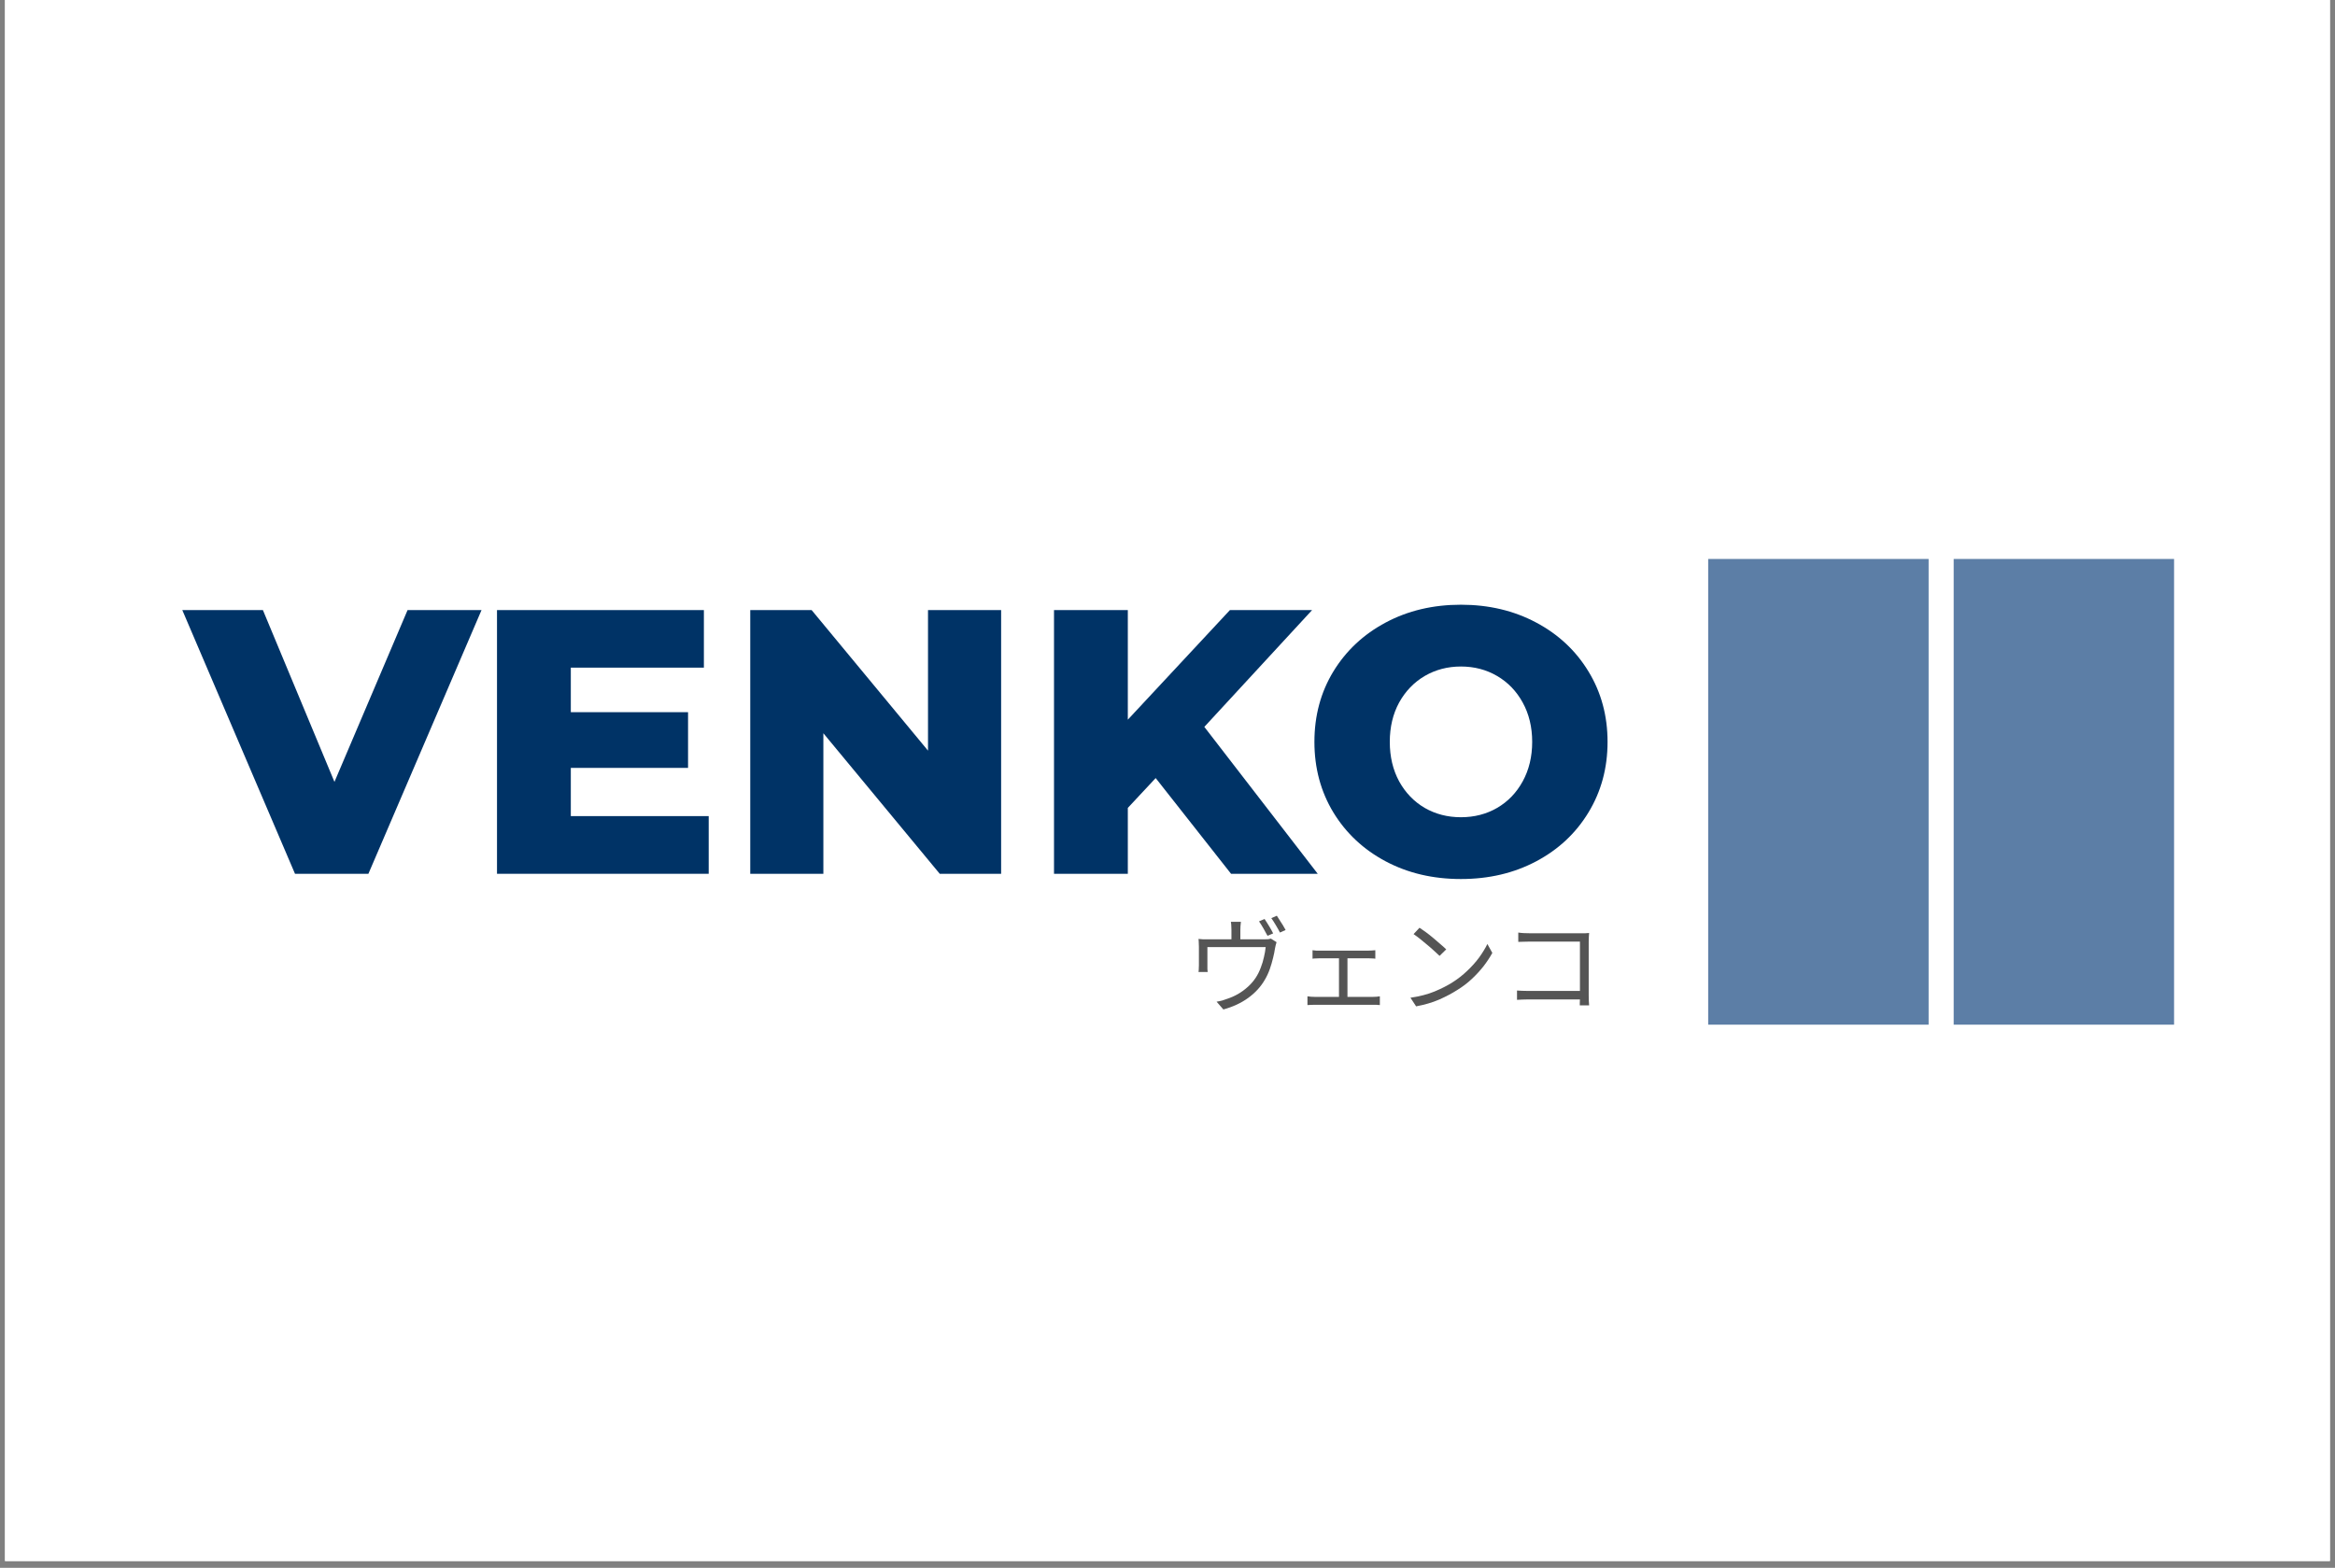
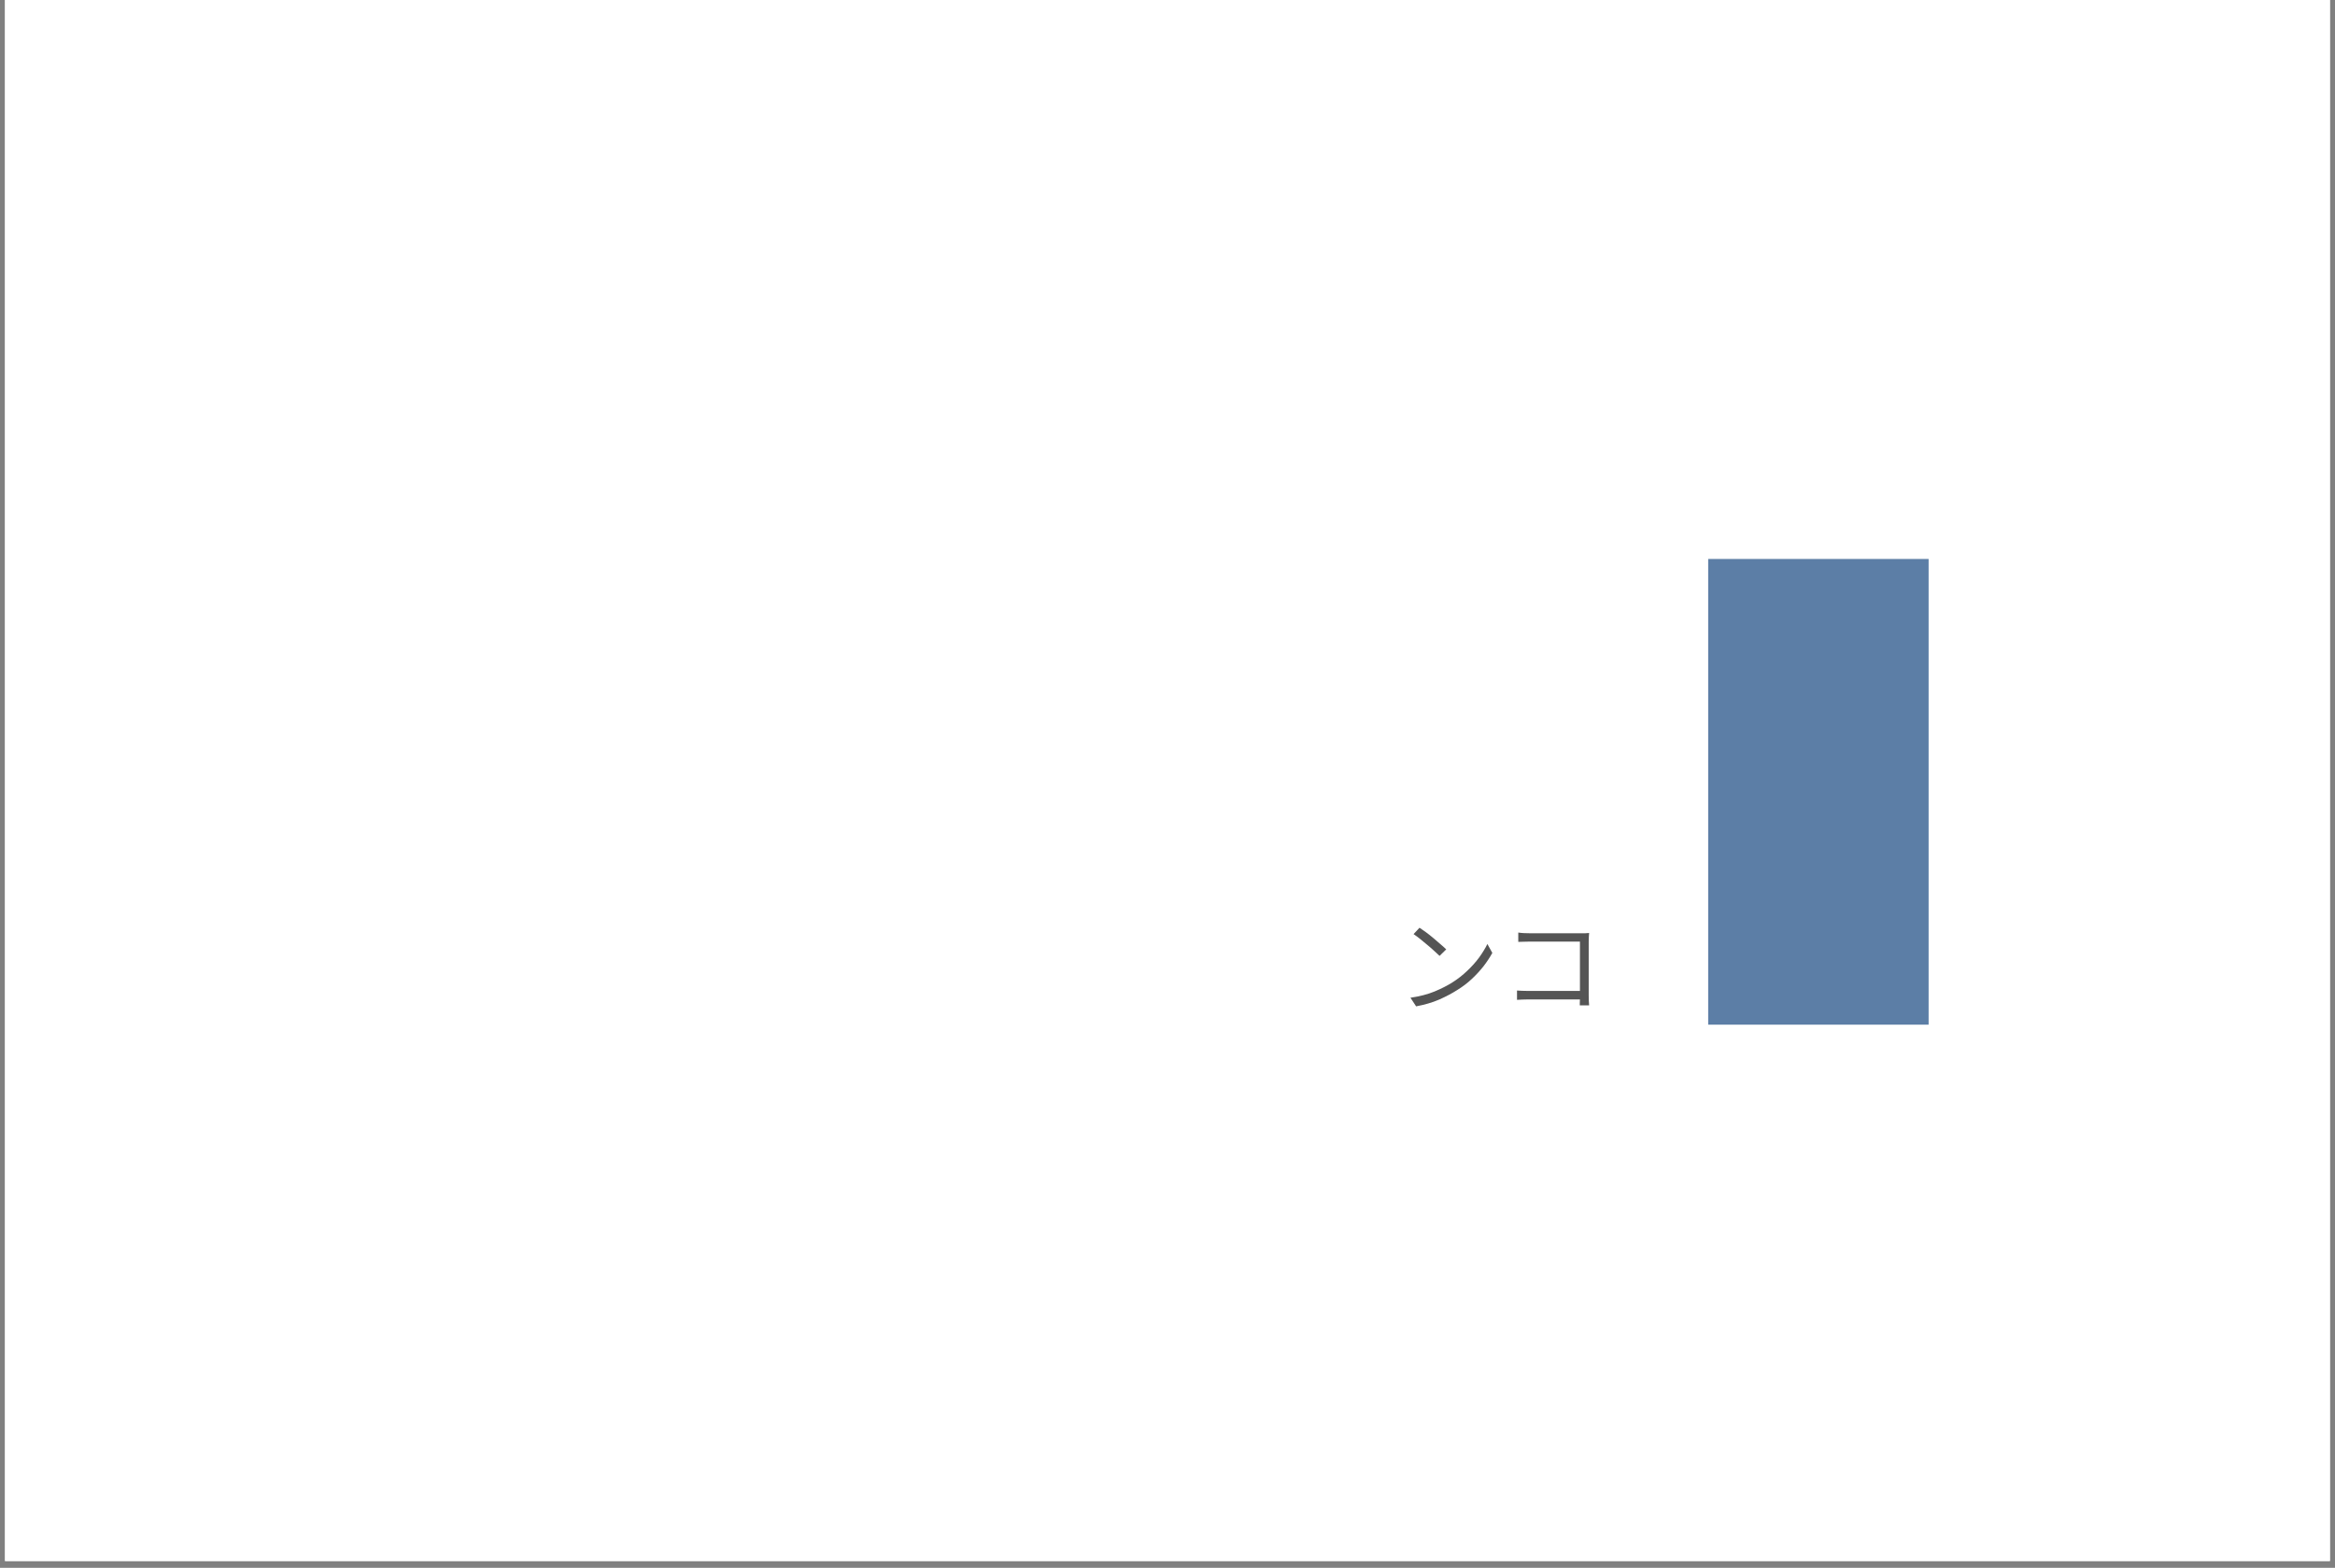
<svg xmlns="http://www.w3.org/2000/svg" width="344" zoomAndPan="magnify" viewBox="0 0 258 173.25" height="231" preserveAspectRatio="xMidYMid meet" version="1.0">
  <rect x="0" y="0" width="258" height="173.25" fill="#808080" stroke="none" />
  <defs>
    <g />
    <clipPath id="cceedbdae6">
      <path d="M 0.555 0 L 257.441 0 L 257.441 172.504 L 0.555 172.504 Z M 0.555 0 " clip-rule="nonzero" />
    </clipPath>
    <clipPath id="2aff4d7e04">
      <path d="M 0.555 0 L 257.434 0 L 257.434 172.496 L 0.555 172.496 Z M 0.555 0 " clip-rule="nonzero" />
    </clipPath>
    <clipPath id="4966bb2286">
-       <rect x="0" width="161" y="0" height="52" />
-     </clipPath>
+       </clipPath>
    <clipPath id="284e3c8644">
      <rect x="0" width="48" y="0" height="18" />
    </clipPath>
    <clipPath id="27a9926228">
      <path d="M 188.742 61.766 L 213.098 61.766 L 213.098 113.242 L 188.742 113.242 Z M 188.742 61.766 " clip-rule="nonzero" />
    </clipPath>
    <clipPath id="afcfa00674">
      <path d="M 0.742 0.766 L 25.098 0.766 L 25.098 52.242 L 0.742 52.242 Z M 0.742 0.766 " clip-rule="nonzero" />
    </clipPath>
    <clipPath id="270e603d72">
      <rect x="0" width="26" y="0" height="53" />
    </clipPath>
    <clipPath id="e05a0c0f9c">
      <path d="M 215.867 61.766 L 240.219 61.766 L 240.219 113.242 L 215.867 113.242 Z M 215.867 61.766 " clip-rule="nonzero" />
    </clipPath>
    <clipPath id="ac983ac78d">
      <path d="M 0.867 0.766 L 25.219 0.766 L 25.219 52.242 L 0.867 52.242 Z M 0.867 0.766 " clip-rule="nonzero" />
    </clipPath>
    <clipPath id="85159248db">
-       <rect x="0" width="26" y="0" height="53" />
-     </clipPath>
+       </clipPath>
    <clipPath id="d68cc6f486">
      <rect x="0" width="258" y="0" height="173" />
    </clipPath>
  </defs>
  <g clip-path="url(#cceedbdae6)">
    <path fill="#ffffff" d="M 0.555 0 L 257.445 0 L 257.445 172.504 L 0.555 172.504 Z M 0.555 0 " fill-opacity="1" fill-rule="nonzero" />
    <g>
      <g clip-path="url(#d68cc6f486)">
        <g clip-path="url(#2aff4d7e04)">
          <path fill="#ffffff" d="M 0.555 0 L 257.434 0 L 257.434 172.496 L 0.555 172.496 Z M 0.555 0 " fill-opacity="1" fill-rule="nonzero" />
        </g>
        <g transform="matrix(1, 0, 0, 1, 19, 56)">
          <g clip-path="url(#4966bb2286)">
            <g fill="#003366" fill-opacity="1">
              <g transform="translate(1.721, 40.559)">
                <g>
                  <path d="M 32.484 -29.141 L 19.984 0 L 11.875 0 L -0.578 -29.141 L 8.328 -29.141 L 16.234 -10.156 L 24.312 -29.141 Z M 32.484 -29.141 " />
                </g>
              </g>
            </g>
            <g fill="#003366" fill-opacity="1">
              <g transform="translate(32.993, 40.559)">
                <g>
                  <path d="M 26.312 -6.375 L 26.312 0 L 2.922 0 L 2.922 -29.141 L 25.781 -29.141 L 25.781 -22.781 L 11.078 -22.781 L 11.078 -17.859 L 24.031 -17.859 L 24.031 -11.703 L 11.078 -11.703 L 11.078 -6.375 Z M 26.312 -6.375 " />
                </g>
              </g>
            </g>
            <g fill="#003366" fill-opacity="1">
              <g transform="translate(60.976, 40.559)">
                <g>
                  <path d="M 30.641 -29.141 L 30.641 0 L 23.859 0 L 11 -15.531 L 11 0 L 2.922 0 L 2.922 -29.141 L 9.703 -29.141 L 22.562 -13.609 L 22.562 -29.141 Z M 30.641 -29.141 " />
                </g>
              </g>
            </g>
            <g fill="#003366" fill-opacity="1">
              <g transform="translate(94.538, 40.559)">
                <g>
                  <path d="M 14.156 -10.578 L 11.078 -7.281 L 11.078 0 L 2.922 0 L 2.922 -29.141 L 11.078 -29.141 L 11.078 -17.031 L 22.359 -29.141 L 31.438 -29.141 L 19.531 -16.234 L 32.062 0 L 22.484 0 Z M 14.156 -10.578 " />
                </g>
              </g>
            </g>
            <g fill="#003366" fill-opacity="1">
              <g transform="translate(124.811, 40.559)">
                <g>
                  <path d="M 17.609 0.578 C 14.523 0.578 11.754 -0.07 9.297 -1.375 C 6.848 -2.676 4.922 -4.477 3.516 -6.781 C 2.117 -9.094 1.422 -11.691 1.422 -14.578 C 1.422 -17.461 2.117 -20.055 3.516 -22.359 C 4.922 -24.66 6.848 -26.461 9.297 -27.766 C 11.754 -29.078 14.523 -29.734 17.609 -29.734 C 20.691 -29.734 23.461 -29.078 25.922 -27.766 C 28.379 -26.461 30.305 -24.66 31.703 -22.359 C 33.109 -20.055 33.812 -17.461 33.812 -14.578 C 33.812 -11.691 33.109 -9.094 31.703 -6.781 C 30.305 -4.477 28.379 -2.676 25.922 -1.375 C 23.461 -0.07 20.691 0.578 17.609 0.578 Z M 17.609 -6.25 C 19.086 -6.25 20.422 -6.594 21.609 -7.281 C 22.805 -7.977 23.75 -8.957 24.438 -10.219 C 25.133 -11.488 25.484 -12.941 25.484 -14.578 C 25.484 -16.211 25.133 -17.66 24.438 -18.922 C 23.75 -20.18 22.805 -21.16 21.609 -21.859 C 20.422 -22.555 19.086 -22.906 17.609 -22.906 C 16.141 -22.906 14.805 -22.555 13.609 -21.859 C 12.422 -21.16 11.477 -20.18 10.781 -18.922 C 10.094 -17.66 9.75 -16.211 9.75 -14.578 C 9.75 -12.941 10.094 -11.488 10.781 -10.219 C 11.477 -8.957 12.422 -7.977 13.609 -7.281 C 14.805 -6.594 16.141 -6.25 17.609 -6.25 Z M 17.609 -6.25 " />
                </g>
              </g>
            </g>
          </g>
        </g>
        <g transform="matrix(1, 0, 0, 1, 131, 97)">
          <g clip-path="url(#284e3c8644)">
            <g fill="#555555" fill-opacity="1">
              <g transform="translate(0.112, 13.989)">
                <g>
-                   <path d="M 9.562 -7.844 L 8.938 -7.578 C 8.82 -7.805 8.676 -8.07 8.5 -8.375 C 8.32 -8.688 8.156 -8.953 8 -9.172 L 8.609 -9.438 C 8.754 -9.227 8.922 -8.969 9.109 -8.656 C 9.297 -8.352 9.445 -8.082 9.562 -7.844 Z M 5.938 -7.188 L 8.516 -7.188 C 8.742 -7.188 8.914 -7.191 9.031 -7.203 C 9.145 -7.223 9.238 -7.242 9.312 -7.266 L 9.938 -6.875 C 9.906 -6.801 9.875 -6.691 9.844 -6.547 C 9.82 -6.41 9.797 -6.289 9.766 -6.188 C 9.723 -5.875 9.648 -5.516 9.547 -5.109 C 9.453 -4.711 9.332 -4.305 9.188 -3.891 C 9.039 -3.473 8.859 -3.082 8.641 -2.719 C 8.203 -1.957 7.594 -1.289 6.812 -0.719 C 6.039 -0.156 5.125 0.27 4.062 0.562 L 3.312 -0.297 C 3.508 -0.328 3.711 -0.367 3.922 -0.422 C 4.129 -0.484 4.328 -0.551 4.516 -0.625 C 4.898 -0.75 5.285 -0.922 5.672 -1.141 C 6.066 -1.367 6.438 -1.641 6.781 -1.953 C 7.125 -2.266 7.41 -2.598 7.641 -2.953 C 7.859 -3.285 8.039 -3.648 8.188 -4.047 C 8.344 -4.441 8.461 -4.836 8.547 -5.234 C 8.641 -5.629 8.703 -5.992 8.734 -6.328 L 2.297 -6.328 L 2.297 -4.25 C 2.297 -4.156 2.297 -4.039 2.297 -3.906 C 2.305 -3.77 2.316 -3.66 2.328 -3.578 L 1.312 -3.578 C 1.332 -3.672 1.344 -3.785 1.344 -3.922 C 1.352 -4.066 1.359 -4.195 1.359 -4.312 L 1.359 -6.344 C 1.359 -6.457 1.352 -6.602 1.344 -6.781 C 1.344 -6.957 1.332 -7.109 1.312 -7.234 C 1.488 -7.211 1.66 -7.195 1.828 -7.188 C 2.004 -7.188 2.191 -7.188 2.391 -7.188 L 4.953 -7.188 L 4.953 -8.25 C 4.953 -8.375 4.945 -8.504 4.938 -8.641 C 4.938 -8.785 4.922 -8.945 4.891 -9.125 L 6 -9.125 C 5.957 -8.77 5.938 -8.477 5.938 -8.25 Z M 9.359 -9.531 L 9.969 -9.797 C 10.07 -9.648 10.18 -9.477 10.297 -9.281 C 10.422 -9.094 10.539 -8.906 10.656 -8.719 C 10.77 -8.531 10.863 -8.363 10.938 -8.219 L 10.312 -7.938 C 10.188 -8.188 10.035 -8.457 9.859 -8.75 C 9.68 -9.051 9.516 -9.312 9.359 -9.531 Z M 9.359 -9.531 " />
-                 </g>
+                   </g>
              </g>
            </g>
            <g fill="#555555" fill-opacity="1">
              <g transform="translate(11.666, 13.989)">
                <g>
-                   <path d="M 6.219 -0.828 L 9.016 -0.828 C 9.16 -0.828 9.297 -0.832 9.422 -0.844 C 9.555 -0.863 9.68 -0.879 9.797 -0.891 L 9.797 0.078 C 9.68 0.066 9.547 0.055 9.391 0.047 C 9.234 0.047 9.109 0.047 9.016 0.047 L 2.625 0.047 C 2.344 0.047 2.066 0.055 1.797 0.078 L 1.797 -0.891 C 1.922 -0.879 2.055 -0.863 2.203 -0.844 C 2.359 -0.832 2.5 -0.828 2.625 -0.828 L 5.281 -0.828 L 5.281 -5.094 L 3.156 -5.094 C 3.062 -5.094 2.938 -5.086 2.781 -5.078 C 2.625 -5.078 2.484 -5.066 2.359 -5.047 L 2.359 -5.984 C 2.484 -5.961 2.625 -5.945 2.781 -5.938 C 2.938 -5.938 3.062 -5.938 3.156 -5.938 L 8.469 -5.938 C 8.613 -5.938 8.754 -5.941 8.891 -5.953 C 9.035 -5.961 9.172 -5.973 9.297 -5.984 L 9.297 -5.047 C 9.172 -5.066 9.035 -5.078 8.891 -5.078 C 8.742 -5.086 8.602 -5.094 8.469 -5.094 L 6.219 -5.094 Z M 6.219 -0.828 " />
-                 </g>
+                   </g>
              </g>
            </g>
            <g fill="#555555" fill-opacity="1">
              <g transform="translate(23.22, 13.989)">
                <g>
                  <path d="M 2.625 -8.469 C 2.832 -8.332 3.07 -8.164 3.344 -7.969 C 3.613 -7.77 3.891 -7.551 4.172 -7.312 C 4.453 -7.082 4.711 -6.859 4.953 -6.641 C 5.203 -6.43 5.41 -6.242 5.578 -6.078 L 4.844 -5.359 C 4.695 -5.504 4.504 -5.68 4.266 -5.891 C 4.035 -6.109 3.781 -6.332 3.5 -6.562 C 3.227 -6.801 2.957 -7.023 2.688 -7.234 C 2.426 -7.441 2.188 -7.617 1.969 -7.766 Z M 1.625 -0.734 C 2.633 -0.879 3.52 -1.109 4.281 -1.422 C 5.051 -1.742 5.707 -2.078 6.25 -2.422 C 6.844 -2.797 7.391 -3.223 7.891 -3.703 C 8.398 -4.18 8.844 -4.676 9.219 -5.188 C 9.594 -5.707 9.895 -6.203 10.125 -6.672 L 10.672 -5.688 C 10.41 -5.207 10.086 -4.719 9.703 -4.219 C 9.316 -3.727 8.879 -3.254 8.391 -2.797 C 7.91 -2.348 7.375 -1.941 6.781 -1.578 C 6.207 -1.211 5.547 -0.863 4.797 -0.531 C 4.055 -0.207 3.207 0.039 2.25 0.219 Z M 1.625 -0.734 " />
                </g>
              </g>
            </g>
            <g fill="#555555" fill-opacity="1">
              <g transform="translate(34.774, 13.989)">
                <g>
                  <path d="M 9.812 0.109 L 8.781 0.109 C 8.781 0.047 8.781 -0.039 8.781 -0.156 C 8.781 -0.27 8.785 -0.398 8.797 -0.547 L 3.141 -0.547 C 2.898 -0.547 2.66 -0.539 2.422 -0.531 C 2.18 -0.52 1.988 -0.508 1.844 -0.5 L 1.844 -1.531 C 1.988 -1.531 2.176 -1.52 2.406 -1.5 C 2.645 -1.488 2.883 -1.484 3.125 -1.484 L 8.797 -1.484 L 8.797 -6.938 L 3.266 -6.938 C 3.047 -6.938 2.812 -6.93 2.562 -6.922 C 2.32 -6.922 2.129 -6.914 1.984 -6.906 L 1.984 -7.938 C 2.18 -7.906 2.395 -7.883 2.625 -7.875 C 2.852 -7.863 3.062 -7.859 3.25 -7.859 L 8.953 -7.859 C 9.086 -7.859 9.234 -7.859 9.391 -7.859 C 9.547 -7.867 9.688 -7.879 9.812 -7.891 C 9.801 -7.754 9.789 -7.602 9.781 -7.438 C 9.77 -7.27 9.766 -7.117 9.766 -6.984 L 9.766 -1.016 C 9.766 -0.805 9.77 -0.586 9.781 -0.359 C 9.801 -0.141 9.812 0.016 9.812 0.109 Z M 9.812 0.109 " />
                </g>
              </g>
            </g>
          </g>
        </g>
        <g clip-path="url(#27a9926228)">
          <g transform="matrix(1, 0, 0, 1, 188, 61)">
            <g clip-path="url(#270e603d72)">
              <g clip-path="url(#afcfa00674)">
                <path fill="#5c7ea6" d="M 0.742 0.766 L 25.098 0.766 L 25.098 52.234 L 0.742 52.234 Z M 0.742 0.766 " fill-opacity="1" fill-rule="nonzero" />
              </g>
            </g>
          </g>
        </g>
        <g clip-path="url(#e05a0c0f9c)">
          <g transform="matrix(1, 0, 0, 1, 215, 61)">
            <g clip-path="url(#85159248db)">
              <g clip-path="url(#ac983ac78d)">
                <path fill="#5c7ea6" d="M 0.867 0.766 L 25.219 0.766 L 25.219 52.234 L 0.867 52.234 Z M 0.867 0.766 " fill-opacity="1" fill-rule="nonzero" />
              </g>
            </g>
          </g>
        </g>
      </g>
    </g>
  </g>
</svg>